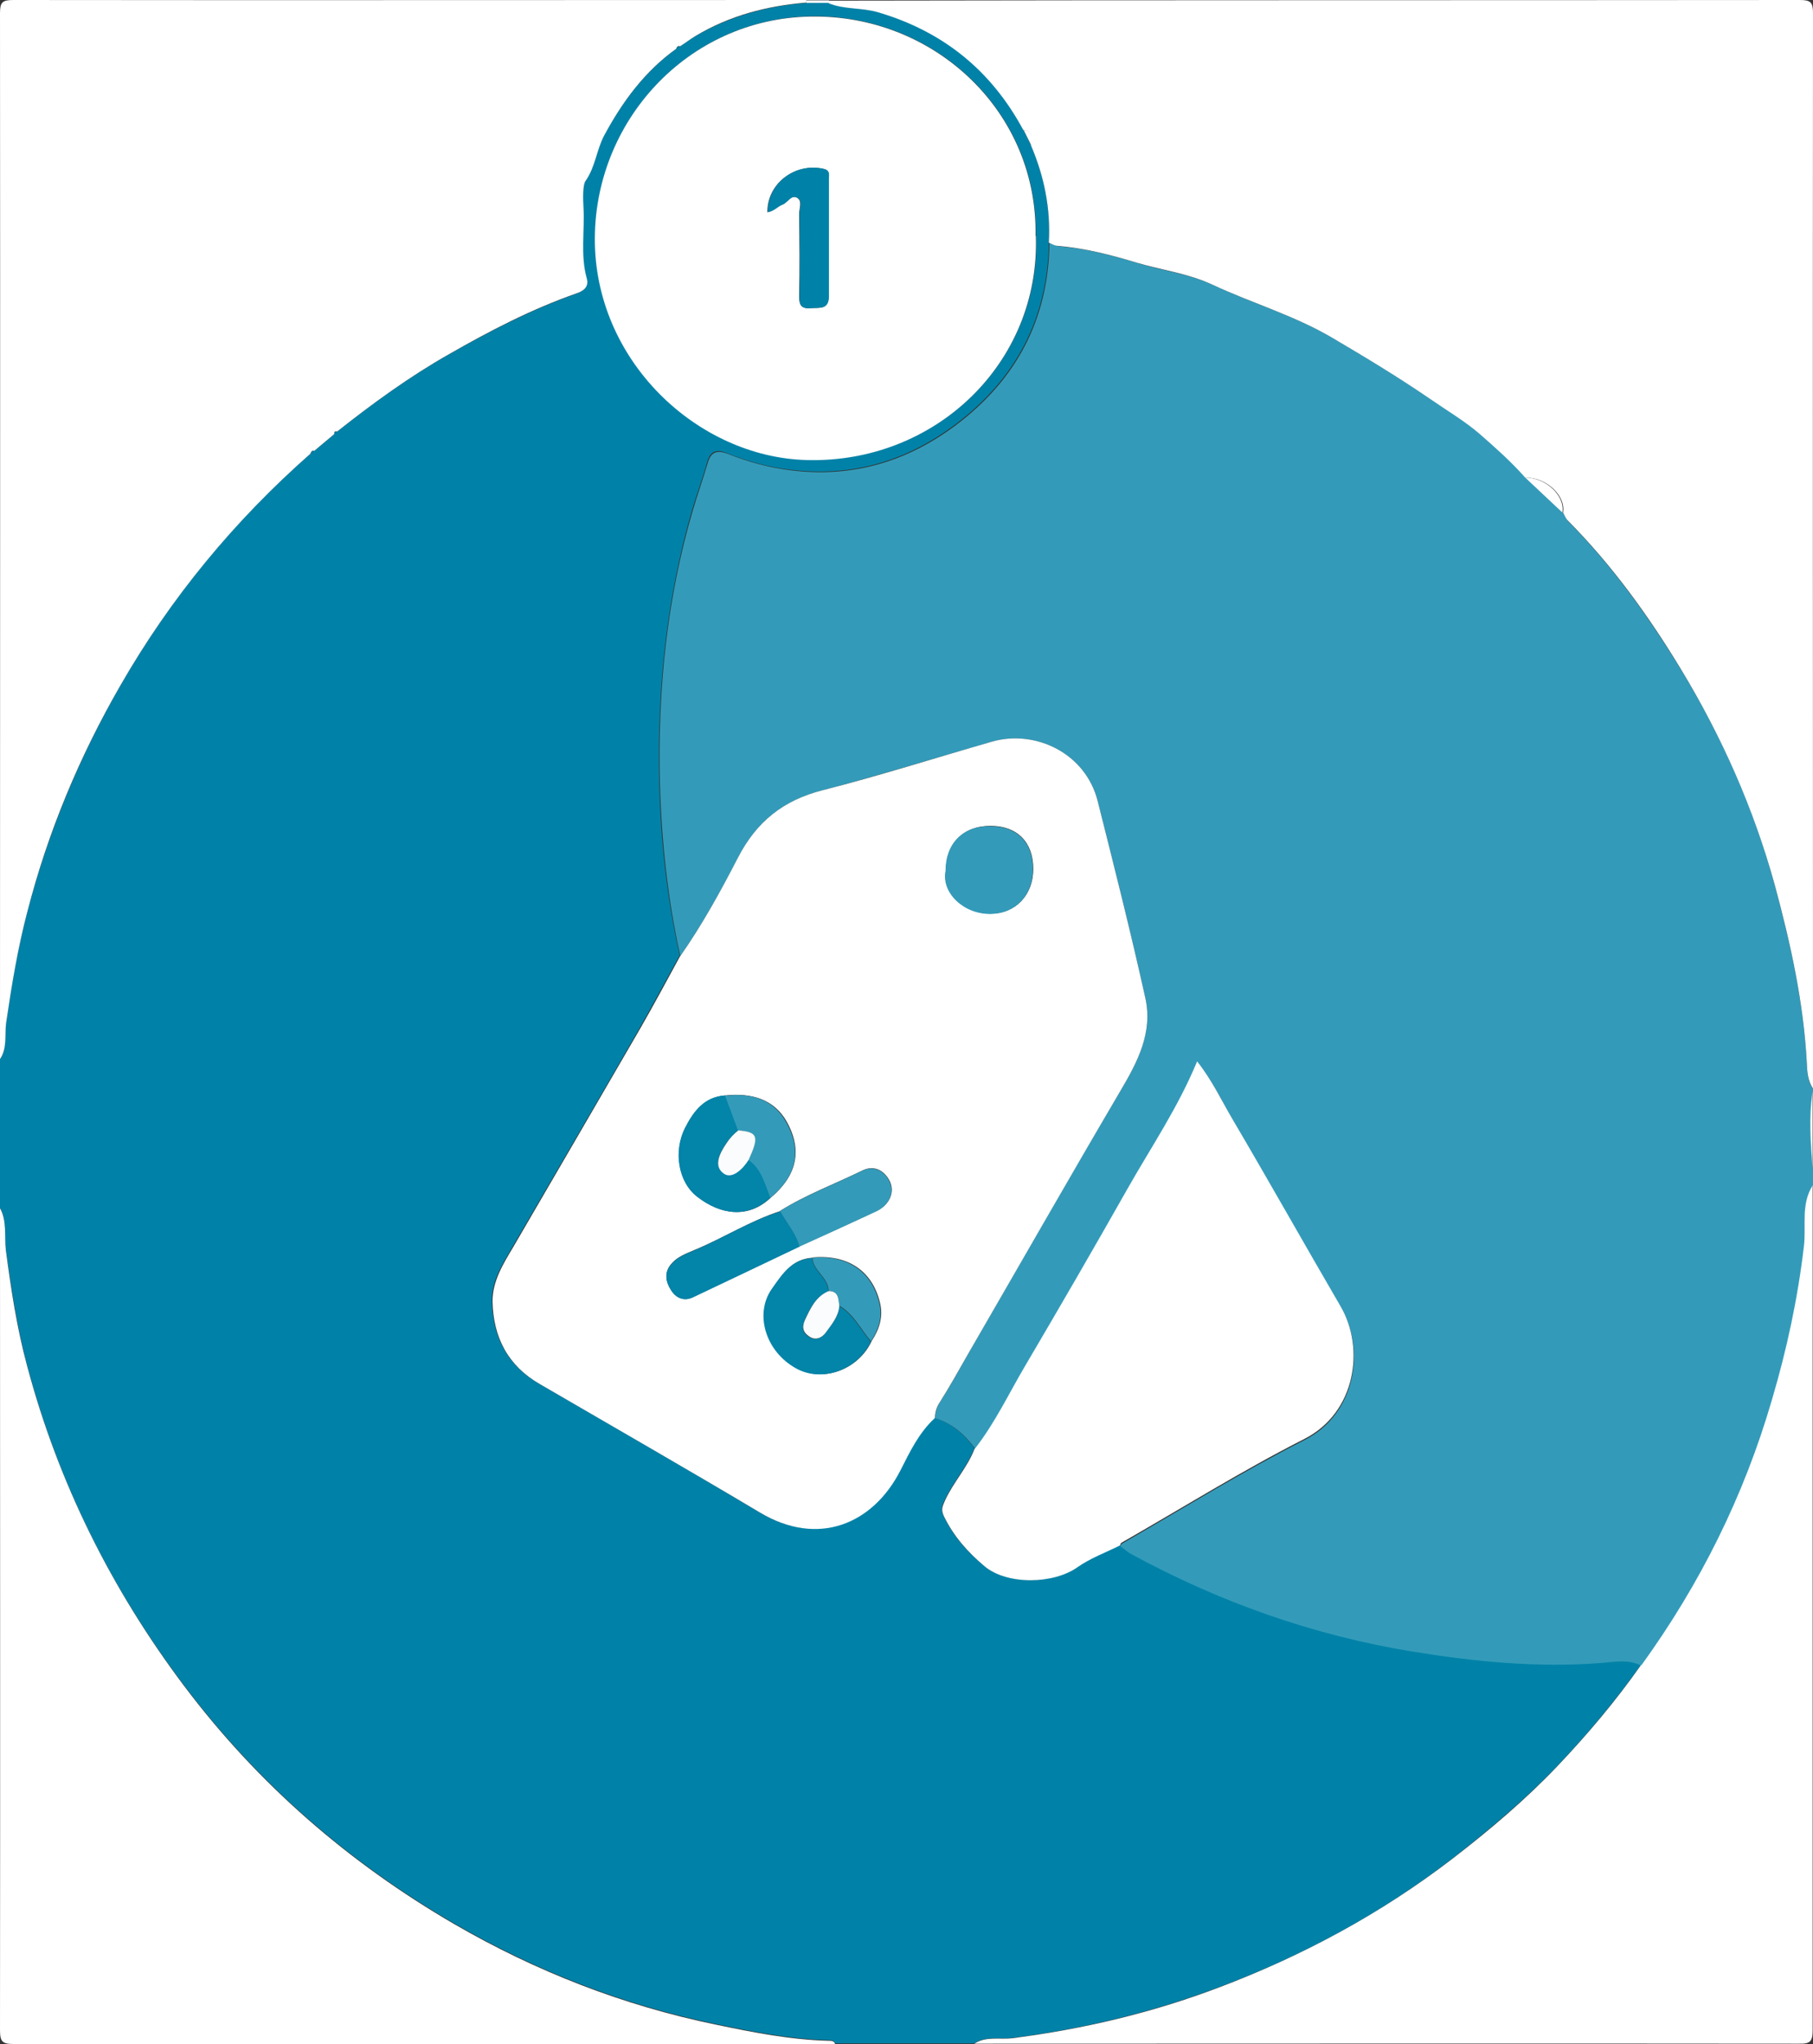
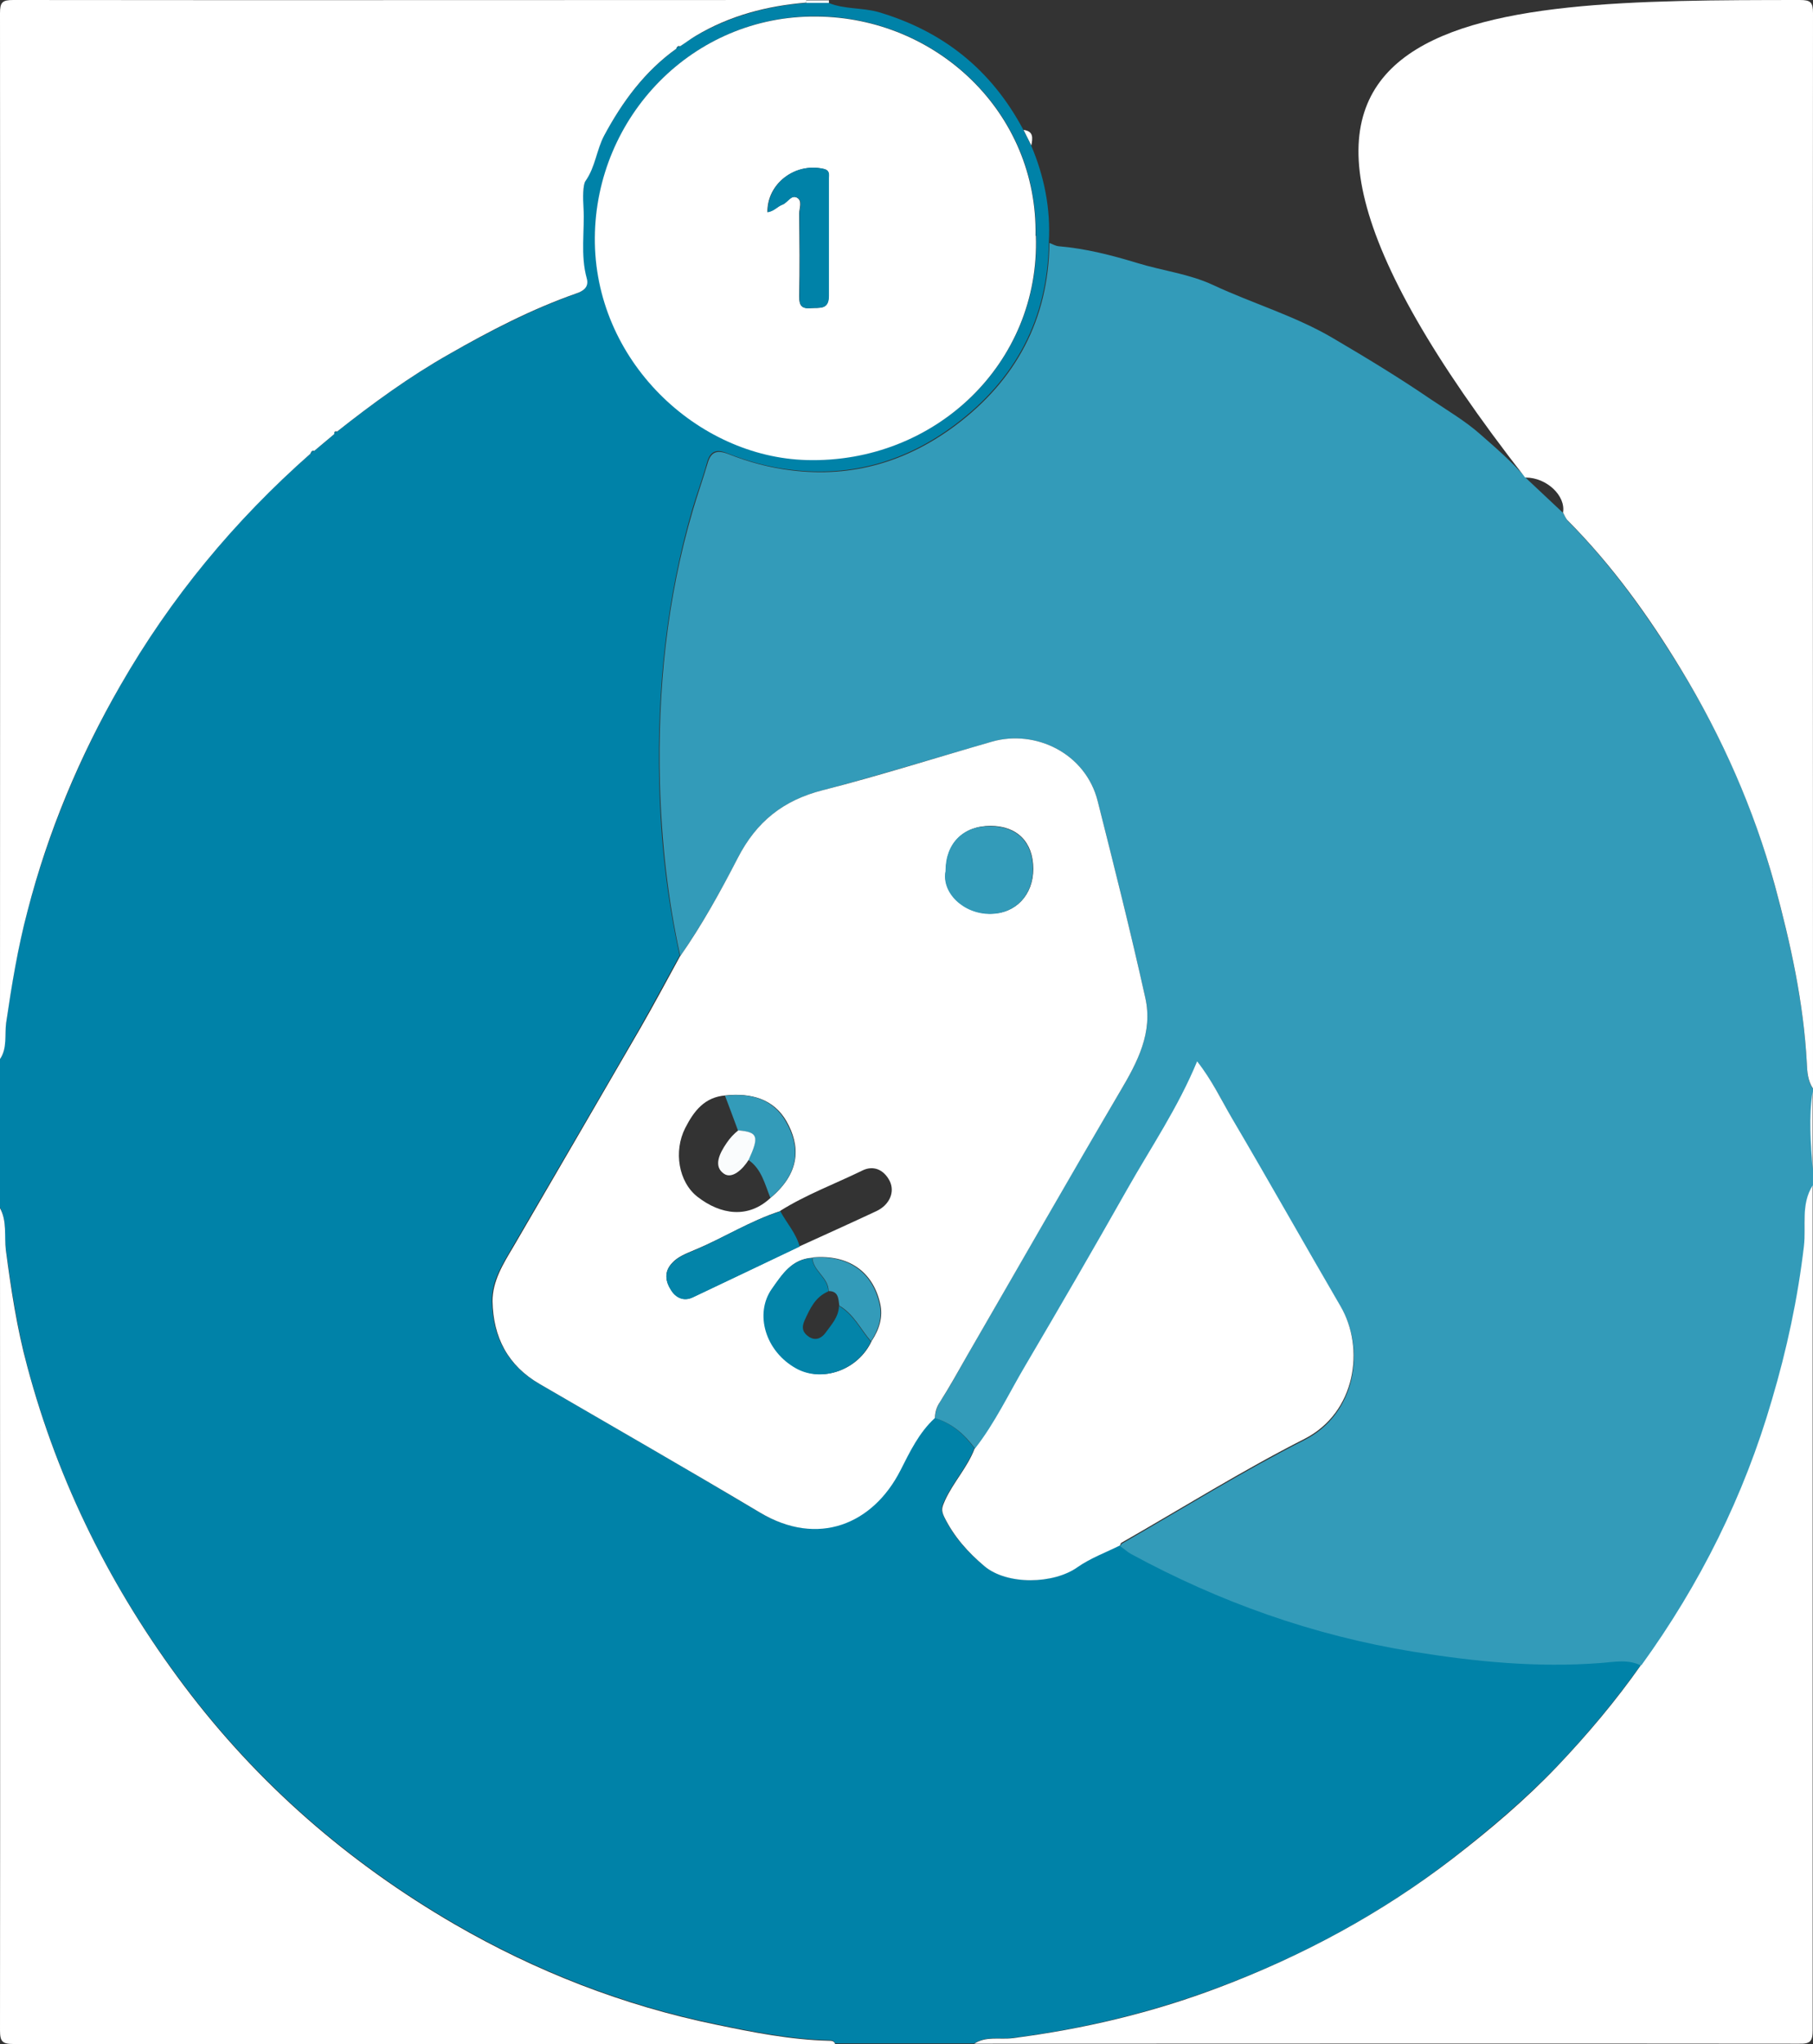
<svg xmlns="http://www.w3.org/2000/svg" id="Layer_2" viewBox="0 0 559.9 630.9">
  <rect x="0" y="0" width="559.9" height="630.9" fill="#333333" stroke="none" />
  <defs>
    <style>.cls-1{fill:#fff;}.cls-2{fill:#0384a9;}.cls-3{fill:#339bb9;}.cls-4{fill:#0082a8;}.cls-5{fill:#fafcfd;}</style>
  </defs>
  <g id="Layer_1-2">
    <path class="cls-4" d="m0,372.9v-46c2.2-3.4,1.3-7.6,1.9-11.2,1.6-11.6,3.6-23.2,6.6-34.5,6.4-24.4,16.1-47.6,28.6-69.5,15.6-27.2,35.2-51,58.8-71.7.4-.3.7-.5,1.1-.8,2.1-1.7,4.1-3.4,6.2-5.2.3-.2.5-.5.8-.7,11-8.7,22.4-17,34.6-23.9,12.6-7.1,25.4-13.8,39.2-18.7,2.1-.7,4-1.9,3.3-4.7-2-7.2-.6-14.5-1-21.8-.1-2.8-.1-7.1.6-8.2,3.1-4.4,3.4-9.6,5.8-14.1,5.7-10.5,12.6-19.8,22.3-26.8.4-.2.8-.5,1.1-.7,1.6-1.1,3.1-2.3,4.8-3.2,10.6-6.2,22.1-9.3,34.2-10.3,2.3,0,4.7,0,7,0,4.9,2,10.2,1.4,15.3,2.8,20.1,5.9,35,17.9,44.8,36.3.8,1.6,1.6,3.2,2.4,4.8,4.1,9.6,6.1,19.6,5.5,30-.3,23.6-10.3,42.3-29,56.3-15,11.2-31.7,16.2-50.6,13.9-6.9-.8-13.4-2.6-19.7-5.1-3.4-1.4-5.3-.7-6.3,3-1.3,4.8-3.1,9.5-4.5,14.3-8,27.5-10.9,55.6-10.2,84.3.4,18.1,2.4,35.8,6.3,53.4-4.1,7.4-8.1,14.9-12.3,22.3-13,22.6-26.2,45.1-39.3,67.6-3,5.2-6.5,10.5-6.4,16.7.2,11,4.7,19.9,14.6,25.6,22.7,13.1,45.4,26.2,67.9,39.6,18,10.8,35,3.7,43.5-13,2.9-5.7,5.7-11.6,10.6-16.1,5.3,1.6,9.2,5,12.4,9.4-2.2,5.8-6.5,10.3-9.1,15.9-1,2.1-1.4,2.9-.3,5.2,2.9,6.1,7.3,11,12.4,15.2,7,5.9,21.5,5.7,28.8.3,3.9-2.8,8.7-4.5,13.1-6.7,1,.8,2,1.7,3.2,2.3,27.4,14.9,56.4,25.2,87.2,30.2,19.2,3.1,38.5,5,57.9,3.5,4.2-.3,8.6-1.3,12.7.9-7.8,11-16.5,21.4-25.8,31.2-10,10.4-20.9,19.6-32.3,28.5-22.1,17.1-46.4,30.2-72.4,39.9-20.5,7.7-41.7,12.8-63.6,15.6-3.9.5-8.2-.7-11.8,1.7h-43c-.4-1-1.2-1-2-1-11.8-.3-23.4-2.6-34.9-5-28.6-5.9-55.5-16.4-80.7-31-32.7-19-60.7-43.3-83.5-73.6-22.5-29.8-38.8-62.5-48.4-98.6-3.1-11.7-4.9-23.8-6.6-35.9-.6-4.3.4-8.8-1.8-12.9ZM319.9,72.7c.6-38-30.5-67.3-67.6-67.7-38.4-.3-68.2,31.1-68.5,68.2-.3,38,31.7,67.8,65.4,68.7,39.5,1.1,72.2-29.8,70.8-69.3Z" />
    <path class="cls-3" d="m301.1,447.1c-3.2-4.4-7.1-7.8-12.4-9.4.2-1.8.6-3.4,1.6-5,3.1-4.7,5.7-9.6,8.5-14.5,15.7-27.1,31.1-54.4,47.1-81.3,5.4-9.1,10.2-18.2,7.8-28.9-4.5-20.3-9.6-40.5-14.7-60.7-3.7-14.8-19.2-22.2-32.6-18.4-17.4,5-34.8,10.4-52.3,15-12.2,3.1-20.5,9.7-26.3,21-5.3,10.4-11.1,20.6-17.7,30.2-3.9-17.6-5.8-35.4-6.3-53.4-.7-28.7,2.1-56.8,10.2-84.3,1.4-4.8,3.1-9.5,4.5-14.3,1-3.6,2.8-4.3,6.3-3,6.3,2.5,12.9,4.3,19.7,5.1,18.8,2.3,35.6-2.7,50.6-13.9,18.7-14,28.7-32.7,29-56.3.9.3,1.8.9,2.8,1,8.4.7,16.5,2.8,24.4,5.2,7.8,2.4,15.9,3.3,23.4,6.8,12.2,5.7,25.3,9.5,37,16.4,10.2,6,20.3,12.1,30.1,18.8,5.2,3.5,10.8,6.8,15.3,10.8,4.8,4.2,9.8,8.5,14.1,13.5,3.8,3.6,7.7,7.2,11.5,10.8.5.8.9,1.8,1.5,2.5,13.7,13.8,24.9,29.5,35,46,12.7,20.8,22.5,42.9,28.9,66.5,4.9,18.1,8.9,36.2,9.9,55,.1,2.7.3,5.5,1.9,7.8v1c-1.3,8-.6,16,0,24v5c-3.8,5.8-2,12.5-2.7,18.7-1.9,16.2-5.3,31.9-9.9,47.5-8.7,29.6-22.2,56.9-40.3,81.9-4.1-2.2-8.5-1.2-12.7-.9-19.5,1.5-38.8-.4-57.9-3.5-30.8-5-59.8-15.3-87.2-30.2-1.1-.6-2.1-1.6-3.2-2.3.1-.3.2-.7.4-.8,18.8-10.8,37.3-22.3,56.6-32.1,15.8-8.1,18.7-27.9,11.1-40.9-11.3-19.2-22.2-38.6-33.4-57.8-3.4-5.9-6.3-12.1-10.9-17.8-5.9,14.3-14.3,26.6-21.6,39.5-10.3,18.2-20.8,36.3-31.4,54.3-5.1,8.6-9.3,17.8-15.6,25.7Z" />
-     <path class="cls-1" d="m471,147.4c-4.3-4.9-9.3-9.3-14.1-13.5-4.5-3.9-10.1-7.2-15.3-10.8-9.8-6.7-19.9-12.8-30.1-18.8-11.7-6.9-24.8-10.7-37-16.4-7.5-3.5-15.6-4.5-23.4-6.8-7.9-2.4-16-4.5-24.4-5.2-.9,0-1.9-.6-2.8-1,.6-10.5-1.4-20.4-5.5-30,.4-2.2.8-4.4-2.4-4.8-9.9-18.4-24.8-30.4-44.8-36.3-5.1-1.5-10.4-.8-15.3-2.8,0-.3,0-.5,0-.8C355.9,0,455.9.1,555.8,0c3.4,0,4.1.7,4.1,4.1-.1,110.6,0,221.2,0,331.9-1.6-2.4-1.8-5.2-1.9-7.8-1-18.8-5-36.9-9.9-55-6.5-23.6-16.3-45.7-28.9-66.5-10-16.5-21.3-32.2-35-46-.7-.7-1-1.6-1.5-2.5.9-5.2-5.1-10.8-11.5-10.8Z" />
+     <path class="cls-1" d="m471,147.4C355.9,0,455.9.1,555.8,0c3.4,0,4.1.7,4.1,4.1-.1,110.6,0,221.2,0,331.9-1.6-2.4-1.8-5.2-1.9-7.8-1-18.8-5-36.9-9.9-55-6.5-23.6-16.3-45.7-28.9-66.5-10-16.5-21.3-32.2-35-46-.7-.7-1-1.6-1.5-2.5.9-5.2-5.1-10.8-11.5-10.8Z" />
    <path class="cls-1" d="m103.2,134l-6.2,5.2c-.7-.2-.9.3-1.1.8-23.5,20.7-43.2,44.5-58.8,71.7-12.6,21.9-22.3,45.1-28.6,69.5-3,11.3-4.9,22.9-6.6,34.5-.5,3.7.4,7.8-1.9,11.2C0,219.3.1,111.7,0,4.1,0,.7.7,0,4.1,0c81.6.1,163.3,0,244.9,0,0,.3,0,.5,0,.8-12.1,1-23.7,4-34.2,10.3-1.7,1-3.2,2.2-4.8,3.2-.7-.3-.9.2-1.1.7-9.8,7-16.7,16.4-22.3,26.8-2.4,4.5-2.7,9.7-5.8,14.1-.8,1.1-.8,5.4-.6,8.2.4,7.2-1,14.6,1,21.8.8,2.8-1.2,4-3.3,4.7-13.7,4.8-26.6,11.5-39.2,18.7-12.2,6.9-23.6,15.2-34.6,23.9-.7-.2-.9.1-.8.7Z" />
    <path class="cls-1" d="m506.9,514c18.1-25,31.7-52.3,40.3-81.9,4.6-15.5,8-31.3,9.9-47.5.7-6.2-1-12.9,2.7-18.7,0,86.9,0,173.8,0,260.6,0,3.6-.7,4.4-4.3,4.3-84.9-.1-169.8,0-254.6,0,3.6-2.4,7.9-1.2,11.8-1.7,21.8-2.8,43-7.8,63.6-15.6,26-9.8,50.3-22.9,72.4-39.9,11.4-8.8,22.4-18.1,32.3-28.5,9.3-9.8,18-20.1,25.8-31.2Z" />
    <path class="cls-1" d="m0,372.9c2.2,4,1.3,8.6,1.8,12.9,1.6,12.1,3.4,24.1,6.6,35.9,9.6,36,26,68.8,48.4,98.6,22.8,30.3,50.8,54.6,83.5,73.6,25.2,14.6,52.1,25.1,80.7,31,11.5,2.4,23.1,4.7,34.9,5,.8,0,1.7,0,2,1-84.5,0-169.1,0-253.6,0-3.6,0-4.3-.7-4.3-4.3.1-84.5,0-169.1,0-253.6Z" />
    <path class="cls-5" d="m559.8,360.9c-.6-8-1.3-16,0-24v24Z" />
    <path class="cls-5" d="m249,.9c0-.3,0-.5,0-.8h7c0,.3,0,.5,0,.8-2.3,0-4.7,0-7,0Z" />
    <path class="cls-1" d="m210.1,295.1c6.7-9.6,12.4-19.9,17.7-30.2,5.8-11.3,14.1-17.9,26.3-21,17.6-4.5,34.9-10,52.3-15,13.4-3.8,28.9,3.6,32.6,18.4,5.1,20.2,10.2,40.4,14.7,60.7,2.4,10.7-2.4,19.8-7.8,28.9-15.9,27-31.4,54.2-47.1,81.3-2.8,4.9-5.5,9.8-8.5,14.5-1.1,1.6-1.5,3.2-1.6,5-4.9,4.5-7.7,10.4-10.6,16.1-8.5,16.7-25.5,23.8-43.5,13-22.5-13.4-45.2-26.4-67.9-39.6-9.9-5.7-14.4-14.5-14.6-25.6,0-6.2,3.3-11.5,6.4-16.7,13.1-22.5,26.2-45,39.3-67.6,4.2-7.3,8.2-14.8,12.3-22.3Zm30.9,78.7c-9.3,3-17.5,8.3-26.5,12-2.5,1.1-5.2,2-7.1,4.2-2.4,2.7-1.8,5.6-.2,8.1,1.4,2.3,3.9,3.7,6.7,2.3,11-5.2,22-10.4,33-15.7,7.9-3.6,15.9-7.2,23.8-10.9,4-1.9,5.8-5.9,4-9.4-1.8-3.4-5-4.8-8.4-3.1-8.4,4.1-17.3,7.4-25.3,12.4Zm-3-4.1c9.4-7.9,9.1-16.2,4.9-23.6-4-7-11.1-8.8-18.8-8-6.5.5-9.8,4.8-12.5,10.1-3.6,7.1-2.1,16.6,3.8,21.2,7.2,5.6,15.7,6.8,22.6.3Zm13,18.5c-6.4.4-9.2,4.9-12.5,9.6-5.3,7.6-2,19.2,7.6,24.5,8,4.5,19,.5,23.1-8.4,2.3-3.5,3.6-7.4,2.6-11.6-2.3-10-9.9-15.1-20.7-14.2Zm41.1-119.4c-1.3,6.6,5.5,13.3,13.9,13.2,7.6,0,13.1-5.7,13.1-13.8,0-8.3-5-13.3-13.2-13.3-8.4,0-13.7,5.4-13.8,13.8Z" />
    <path class="cls-1" d="m319.9,72.7c1.4,39.5-31.3,70.4-70.8,69.3-33.7-.9-65.7-30.7-65.4-68.7.3-37.2,30.2-68.6,68.5-68.2,37.1.3,68.3,29.7,67.6,67.7Zm-82.9-7.2c1.9-.3,3.1-1.8,4.5-2.3,1.7-.6,2.8-3.2,4.6-2.2,1.8,1,.7,3.3.7,5,.1,8.5.2,17,0,25.5,0,2.9.8,3.8,3.6,3.6,2.6-.2,5.5.6,5.5-3.7-.1-12.1,0-24.3,0-36.4,0-1.2.4-2.5-1.7-2.9-8.7-1.9-17.4,4.6-17.2,13.5Z" />
    <path class="cls-1" d="m301.1,447.1c6.2-7.9,10.5-17.1,15.6-25.7,10.6-18,21.1-36.1,31.4-54.3,7.3-12.9,15.7-25.2,21.6-39.5,4.6,5.8,7.5,12,10.9,17.8,11.3,19.2,22.2,38.6,33.4,57.8,7.6,13,4.7,32.8-11.1,40.9-19.3,9.8-37.7,21.3-56.6,32.1-.2.1-.3.5-.4.8-4.4,2.2-9.1,3.9-13.1,6.7-7.4,5.3-21.8,5.6-28.8-.3-5.1-4.3-9.4-9.1-12.4-15.2-1.1-2.3-.6-3.1.3-5.2,2.6-5.6,6.9-10.1,9.1-15.9Z" />
    <path class="cls-1" d="m316.1,40.1c3.2.4,2.8,2.6,2.4,4.8-.8-1.6-1.6-3.2-2.4-4.8Z" />
    <path class="cls-2" d="m103.2,134c0-.6.2-.9.8-.7-.3.2-.5.5-.8.7Z" />
    <path class="cls-2" d="m95.9,140c.2-.5.4-1,1.1-.8-.4.3-.7.5-1.1.8Z" />
    <path class="cls-2" d="m208.8,15.1c.2-.5.4-1,1.1-.7-.4.2-.8.5-1.1.7Z" />
-     <path class="cls-1" d="m471,147.4c6.4,0,12.4,5.6,11.5,10.8-3.8-3.6-7.7-7.2-11.5-10.8Z" />
    <path class="cls-2" d="m269,414c-4.1,8.9-15.1,12.8-23.1,8.4-9.6-5.3-12.9-16.9-7.6-24.5,3.3-4.7,6.2-9.2,12.5-9.6.3,4.1,5,6.1,5,10.3-4,1.7-5.6,5.2-7.3,8.9-1.1,2.4-.5,3.9,1.3,5.1,2.1,1.4,4,.4,5.2-1.3,1.8-2.5,4-4.8,4.1-8.2,4.5,2.6,6.6,7.3,9.8,11Z" />
    <path class="cls-3" d="m292,268.8c0-8.5,5.4-13.9,13.8-13.8,8.3,0,13.2,5,13.2,13.3,0,8-5.4,13.7-13.1,13.8-8.4.1-15.2-6.6-13.9-13.2Z" />
-     <path class="cls-2" d="m237.9,369.7c-6.9,6.5-15.4,5.3-22.6-.3-5.9-4.5-7.4-14-3.8-21.2,2.7-5.3,6-9.7,12.5-10.1,1.3,3.6,2.7,7.2,4,10.7-1.4,1.2-2.5,2.4-3.6,3.9-2.2,3.2-4.2,7.2-.8,9.5,2.5,1.7,5.8-1.4,7.6-4.3,4.1,2.8,5.1,7.5,6.8,11.7Z" />
    <path class="cls-2" d="m246.9,384.8c-11,5.2-22,10.5-33,15.7-2.9,1.3-5.3,0-6.7-2.3-1.6-2.5-2.2-5.5.2-8.1,1.9-2.2,4.5-3.1,7.1-4.2,8.9-3.8,17.2-9.1,26.5-12,2,3.7,4.9,6.8,6,11Z" />
-     <path class="cls-3" d="m246.9,384.8c-1.1-4.2-4-7.3-6-11,8-5,16.9-8.3,25.3-12.4,3.4-1.7,6.7-.3,8.4,3.1,1.8,3.5,0,7.5-4,9.4-7.9,3.7-15.8,7.3-23.8,10.9Z" />
    <path class="cls-3" d="m237.9,369.7c-1.7-4.2-2.7-8.9-6.8-11.7,3.4-7.2,2.9-8.6-3.2-9.1-1.3-3.6-2.7-7.2-4-10.7,7.8-.9,14.8.9,18.8,8,4.3,7.5,4.6,15.7-4.9,23.6Z" />
    <path class="cls-3" d="m255.9,398.5c0-4.2-4.8-6.2-5-10.3,10.8-.9,18.4,4.2,20.7,14.2,1,4.2-.3,8-2.6,11.6-3.2-3.7-5.3-8.4-9.8-11-.3-2.1-.2-4.5-3.3-4.5Z" />
    <path class="cls-4" d="m237.1,65.6c-.2-8.9,8.4-15.5,17.2-13.5,2.1.5,1.7,1.7,1.7,2.9,0,12.1,0,24.3,0,36.4,0,4.3-2.9,3.5-5.5,3.7-2.8.3-3.7-.7-3.6-3.6.2-8.5.1-17,0-25.5,0-1.7,1.1-4-.7-5-1.9-1-2.9,1.6-4.6,2.2-1.4.5-2.5,2-4.5,2.3Z" />
-     <path class="cls-5" d="m255.9,398.5c3.1,0,3,2.4,3.3,4.5-.2,3.3-2.3,5.7-4.1,8.2-1.2,1.7-3.2,2.7-5.2,1.3-1.8-1.2-2.4-2.7-1.3-5.1,1.7-3.6,3.3-7.2,7.3-8.9Z" />
    <path class="cls-5" d="m228,348.9c6.1.5,6.5,1.9,3.2,9.1-1.8,2.9-5.1,6-7.6,4.3-3.4-2.3-1.4-6.3.8-9.5,1-1.5,2.2-2.8,3.6-3.9Z" />
  </g>
</svg>